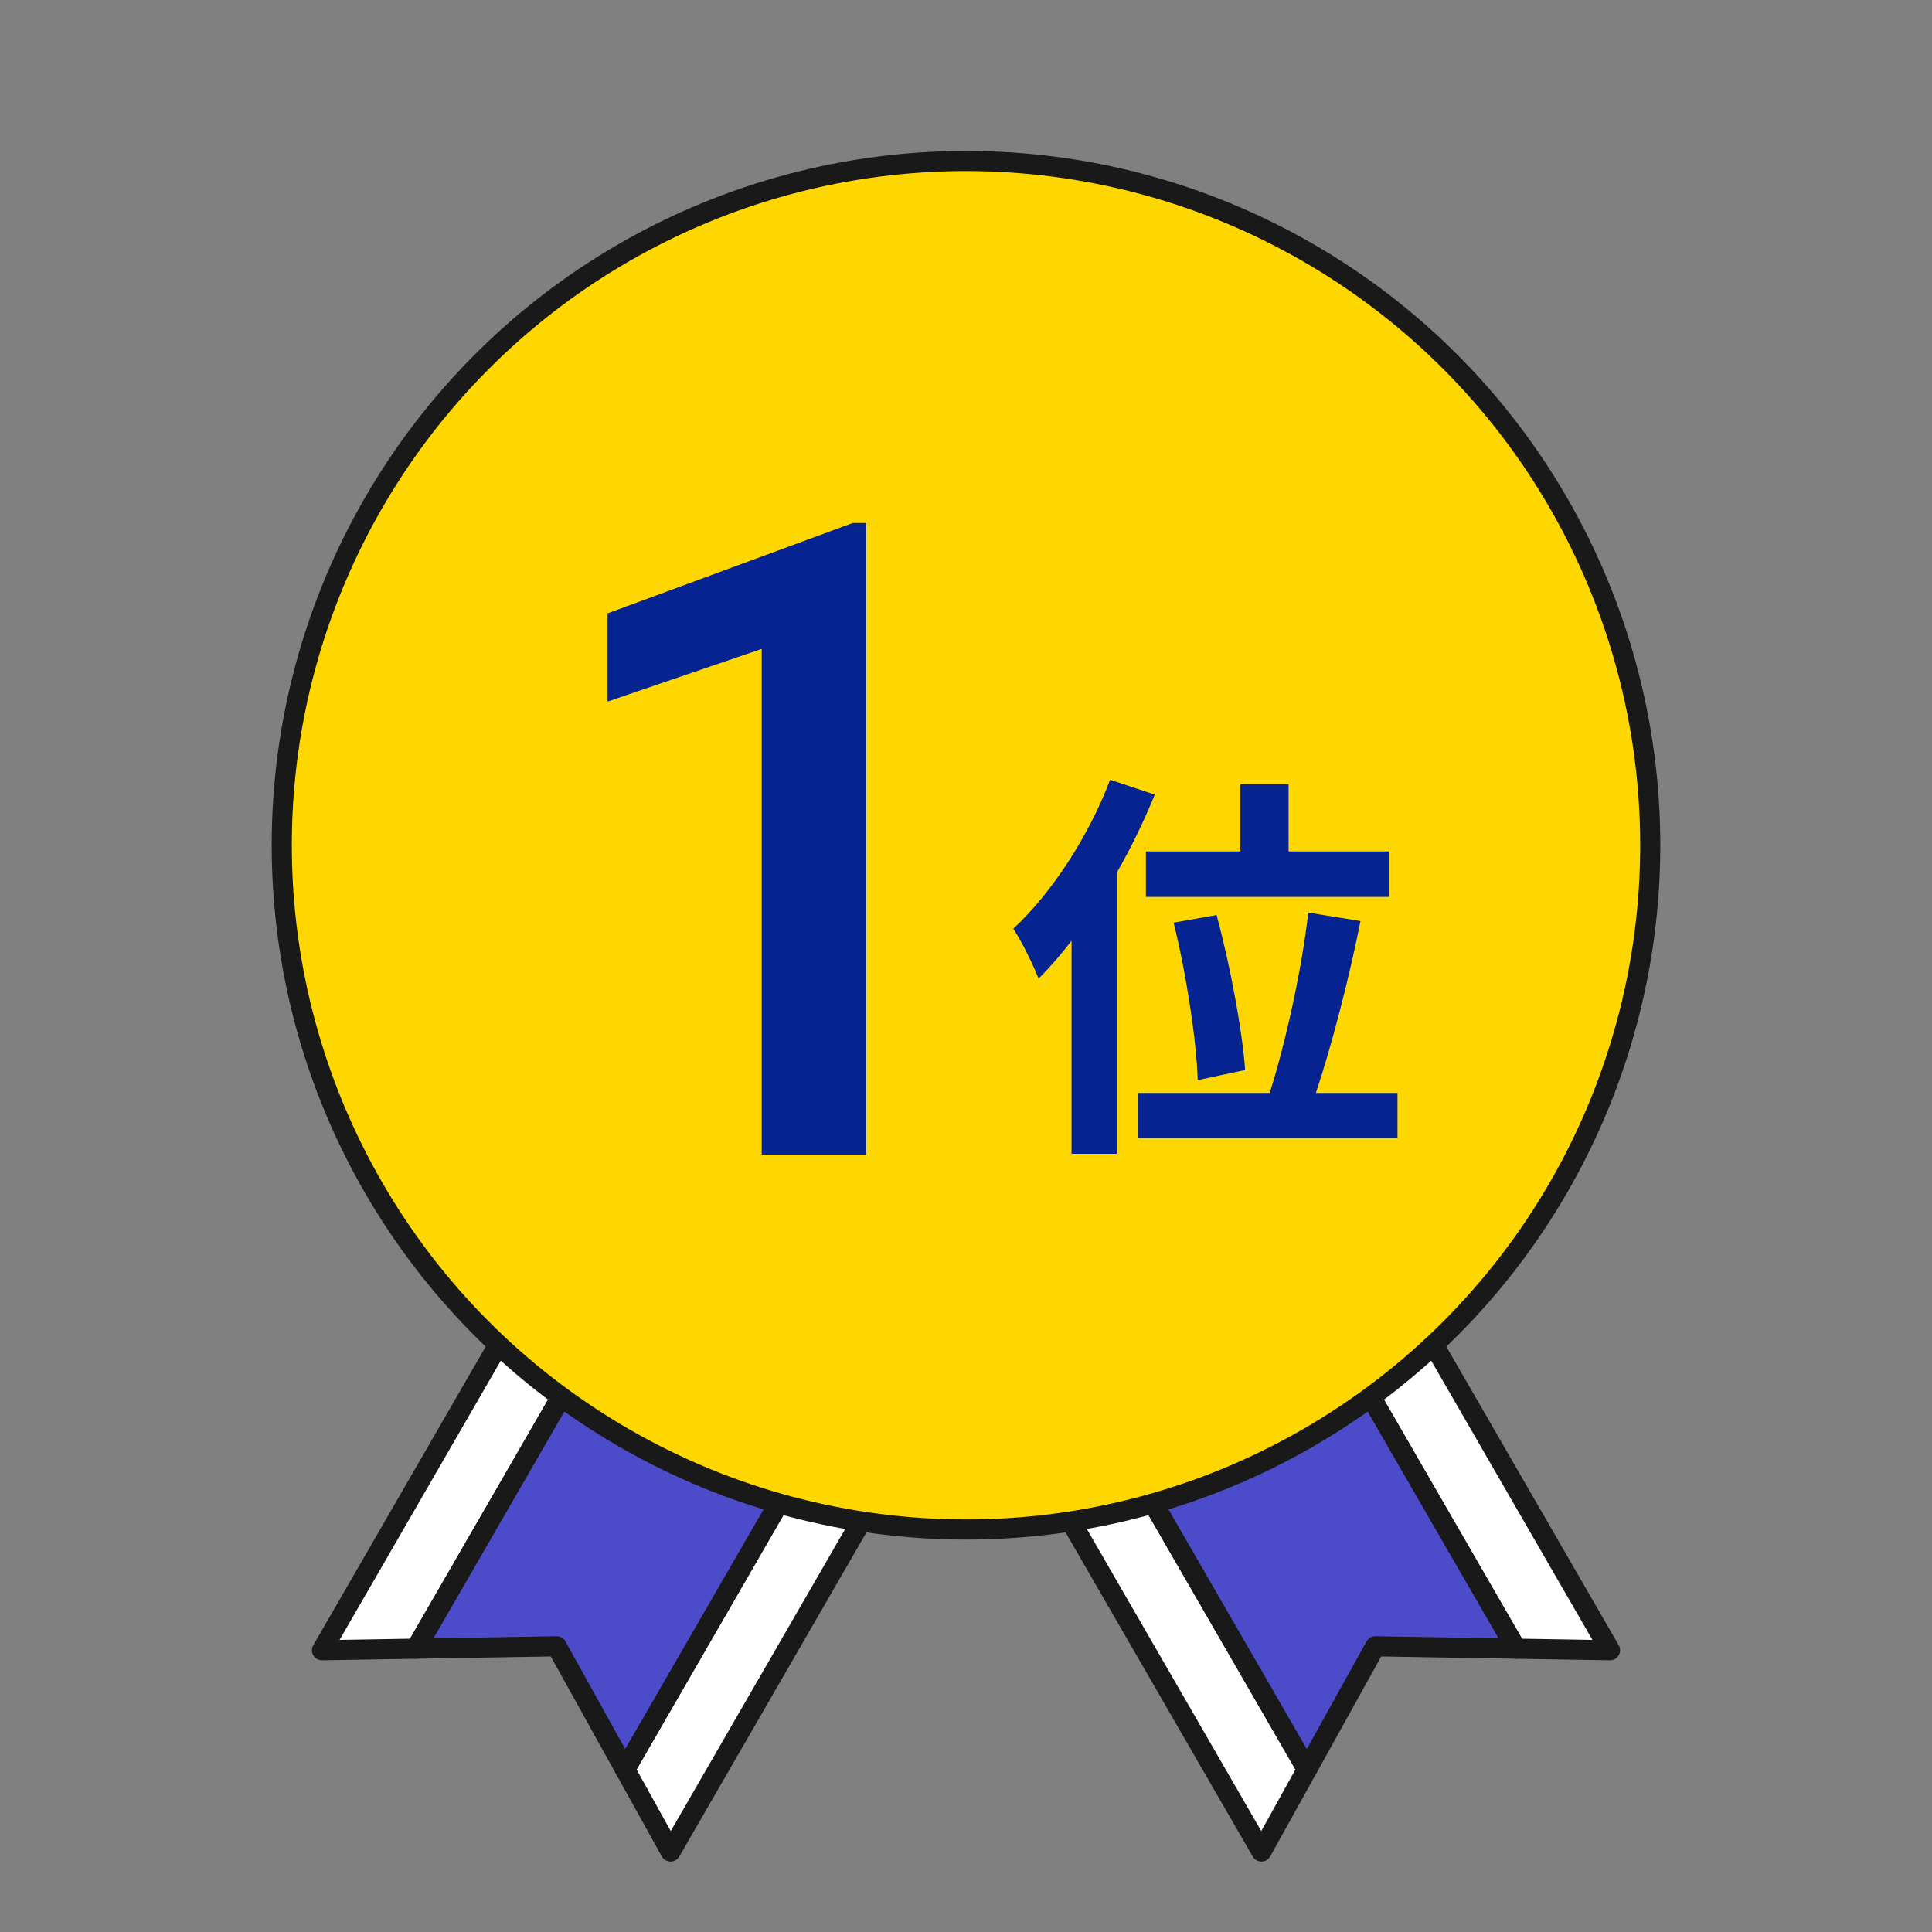
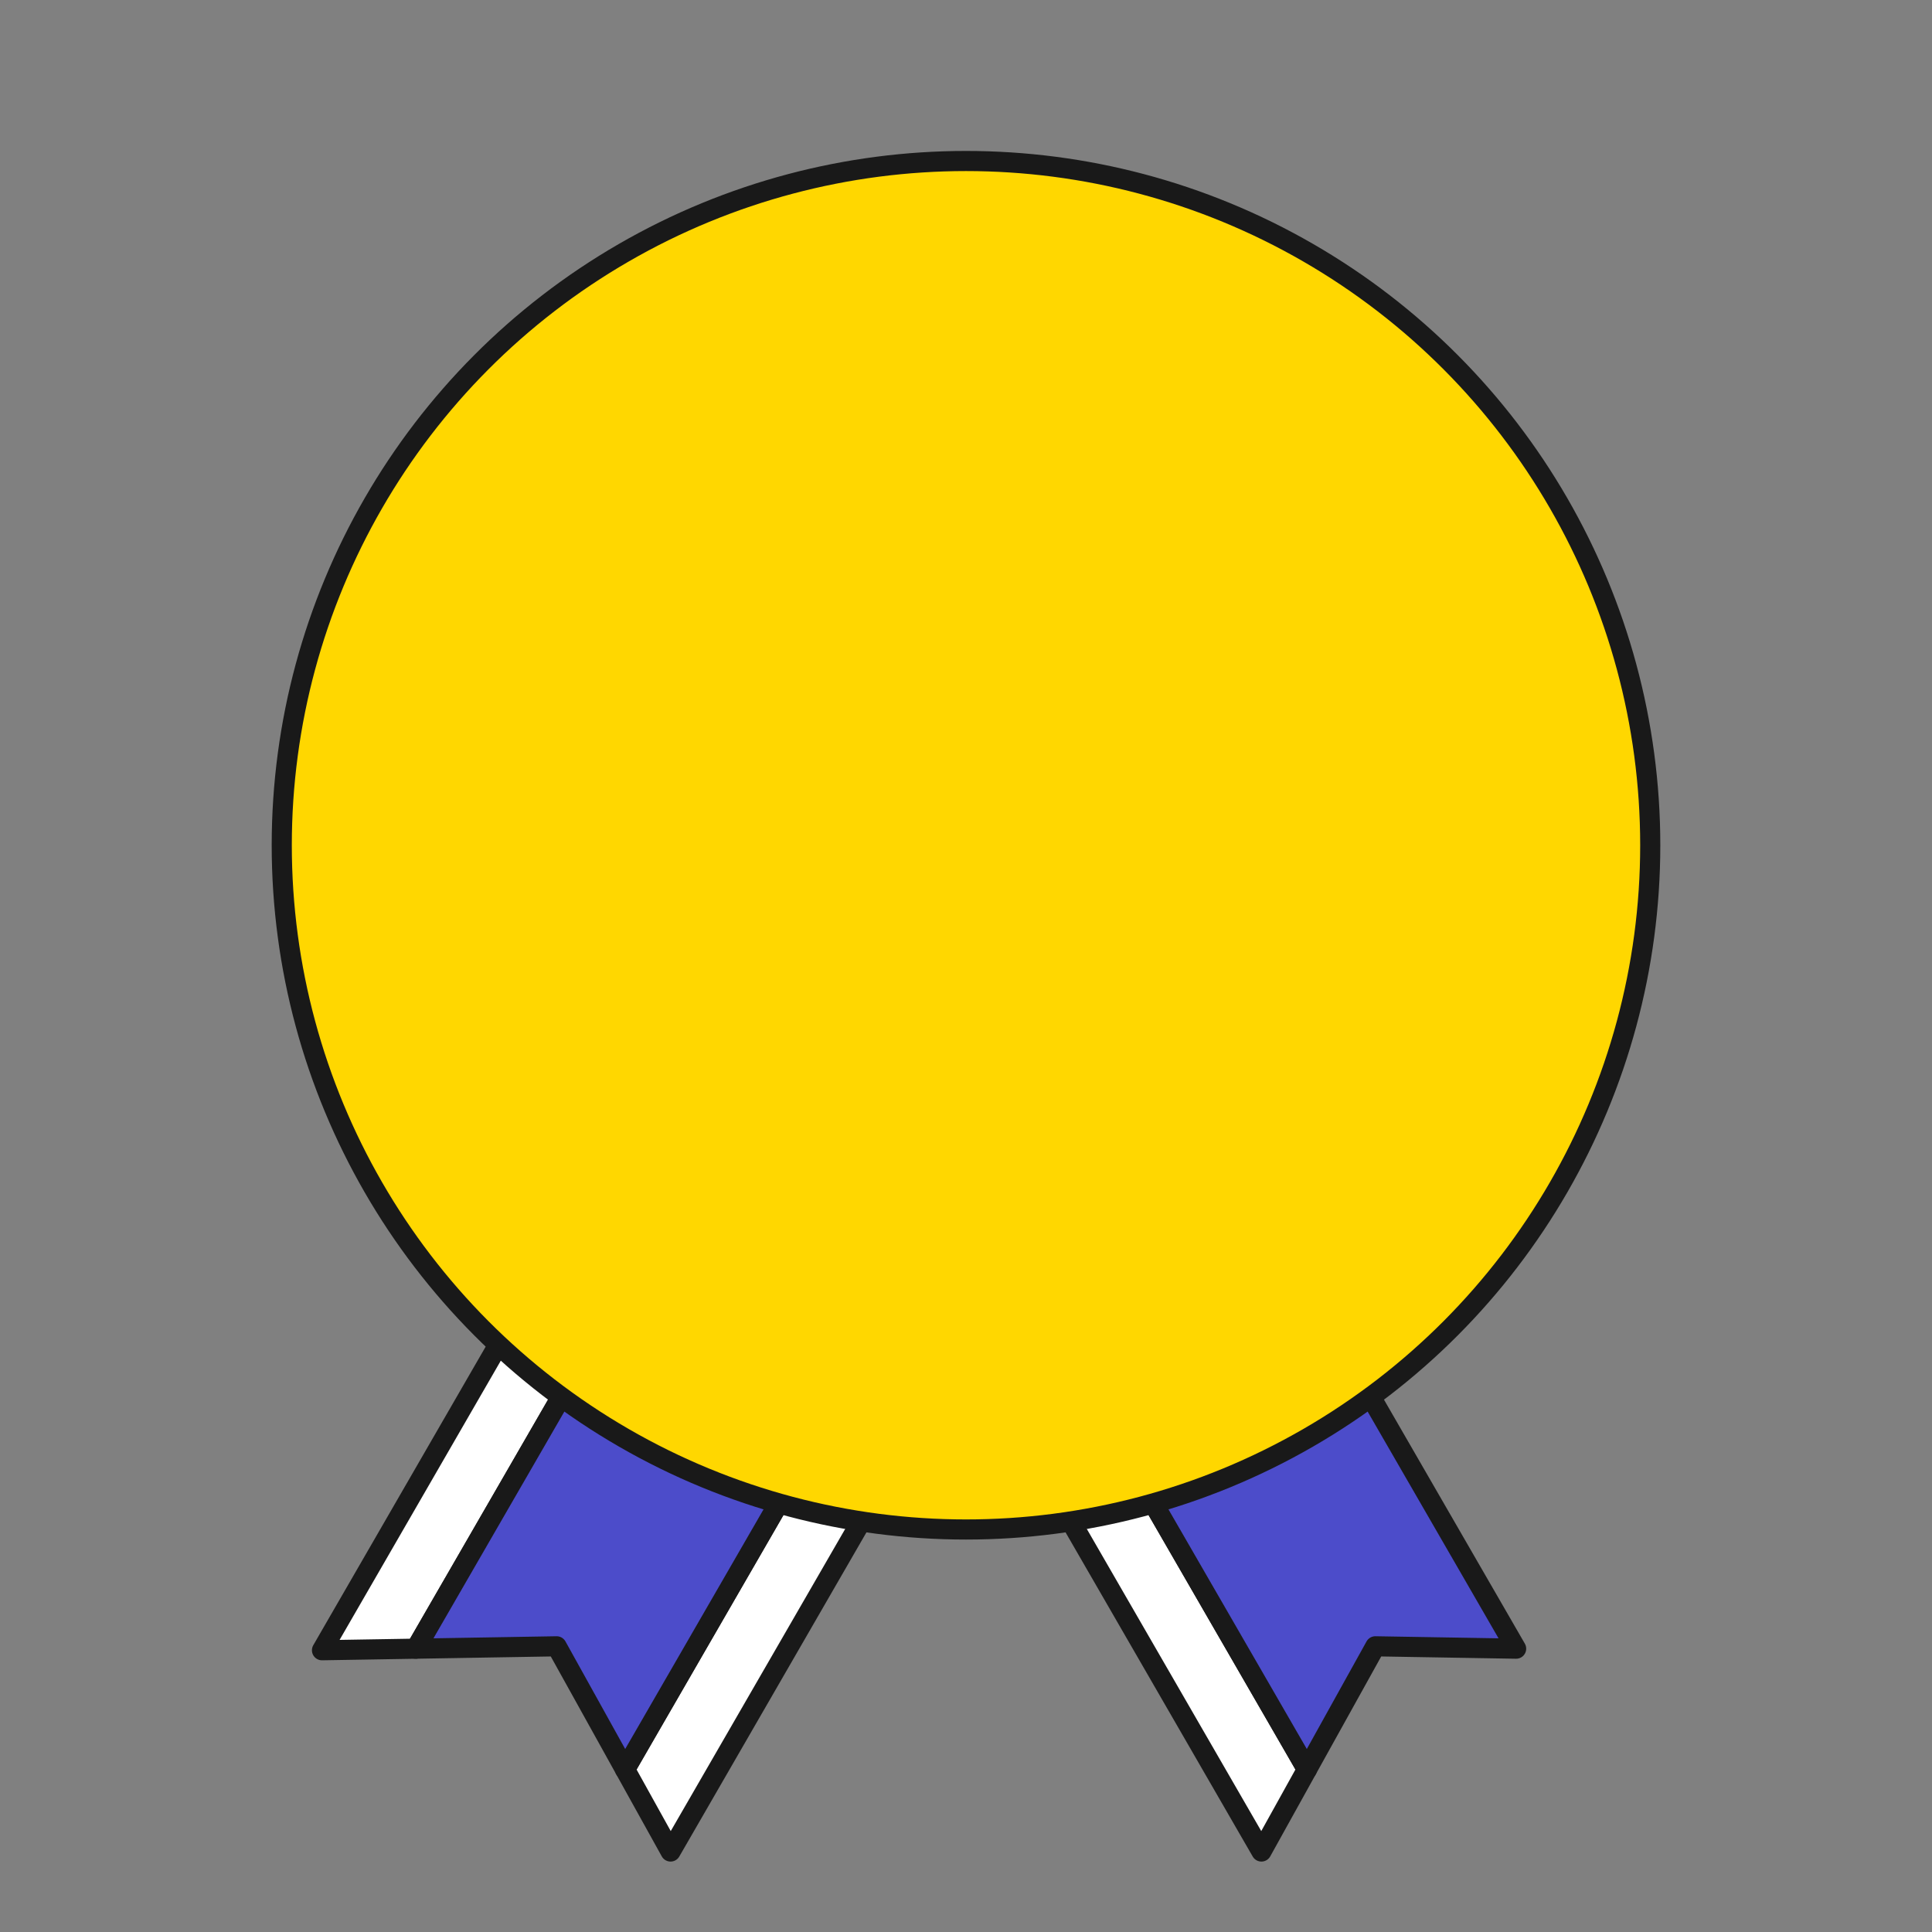
<svg xmlns="http://www.w3.org/2000/svg" id="_レイヤー_2" width="128" height="128" viewBox="0 0 128 128">
  <rect x="0" y="0" width="128" height="128" fill="#808080" stroke="none" />
  <defs>
    <style>.cls-1{fill:#4c4cca;}.cls-1,.cls-2,.cls-3{stroke:#191919;stroke-linecap:round;stroke-linejoin:round;stroke-width:1.333px;}.cls-4{fill:#052391;}.cls-2{fill:#fff;}.cls-3{fill:gold;}.cls-5{fill:none;}</style>
  </defs>
  <g id="_レイヤー_12">
    <g>
      <rect class="cls-5" width="128" height="128" />
-       <rect class="cls-5" x="21.333" y="10.667" width="85.333" height="106.667" />
      <g>
        <g>
          <polygon class="cls-2" points="42.667 72.383 21.333 109.333 27.552 109.229 47.285 75.05 42.667 72.383" />
          <polygon class="cls-2" points="65.761 85.716 61.142 83.05 41.409 117.229 44.427 122.667 65.761 85.716" />
          <polygon class="cls-1" points="47.285 75.05 27.552 109.229 36.88 109.072 41.409 117.229 61.142 83.05 47.285 75.05" />
        </g>
        <g>
-           <polygon class="cls-2" points="85.333 72.383 106.667 109.333 100.448 109.229 80.715 75.05 85.333 72.383" />
          <polygon class="cls-2" points="62.239 85.716 66.858 83.05 86.591 117.229 83.573 122.667 62.239 85.716" />
          <polygon class="cls-1" points="80.715 75.05 100.448 109.229 91.12 109.072 86.591 117.229 66.858 83.05 80.715 75.05" />
        </g>
      </g>
      <circle class="cls-3" cx="64" cy="56" r="45.333" />
      <g>
-         <path class="cls-4" d="M57.386,76.5h-6.921V42.993l-10.21,3.486v-5.844l16.245-5.987h.887v41.852Z" />
-         <path class="cls-4" d="M76.505,52.648c-.692,1.707-1.544,3.467-2.503,5.148v18.644h-3.009v-14.11c-.719,.934-1.438,1.76-2.183,2.507-.293-.773-1.145-2.534-1.677-3.308,2.53-2.347,4.979-6.081,6.417-9.869l2.956,.987Zm16.082,19.764v2.987h-17.201v-2.987h8.734c1.038-3.254,2.13-8.188,2.556-11.949l3.461,.56c-.772,3.868-1.917,8.269-2.956,11.389h5.405Zm-10.411-16.003v-4.454h3.195v4.454h6.657v3.014h-16.109v-3.014h6.257Zm-2.823,15.15c-.08-2.587-.745-7.015-1.598-10.429l2.849-.507c.905,3.361,1.704,7.655,1.891,10.269l-3.142,.667Z" />
-       </g>
+         </g>
    </g>
  </g>
</svg>